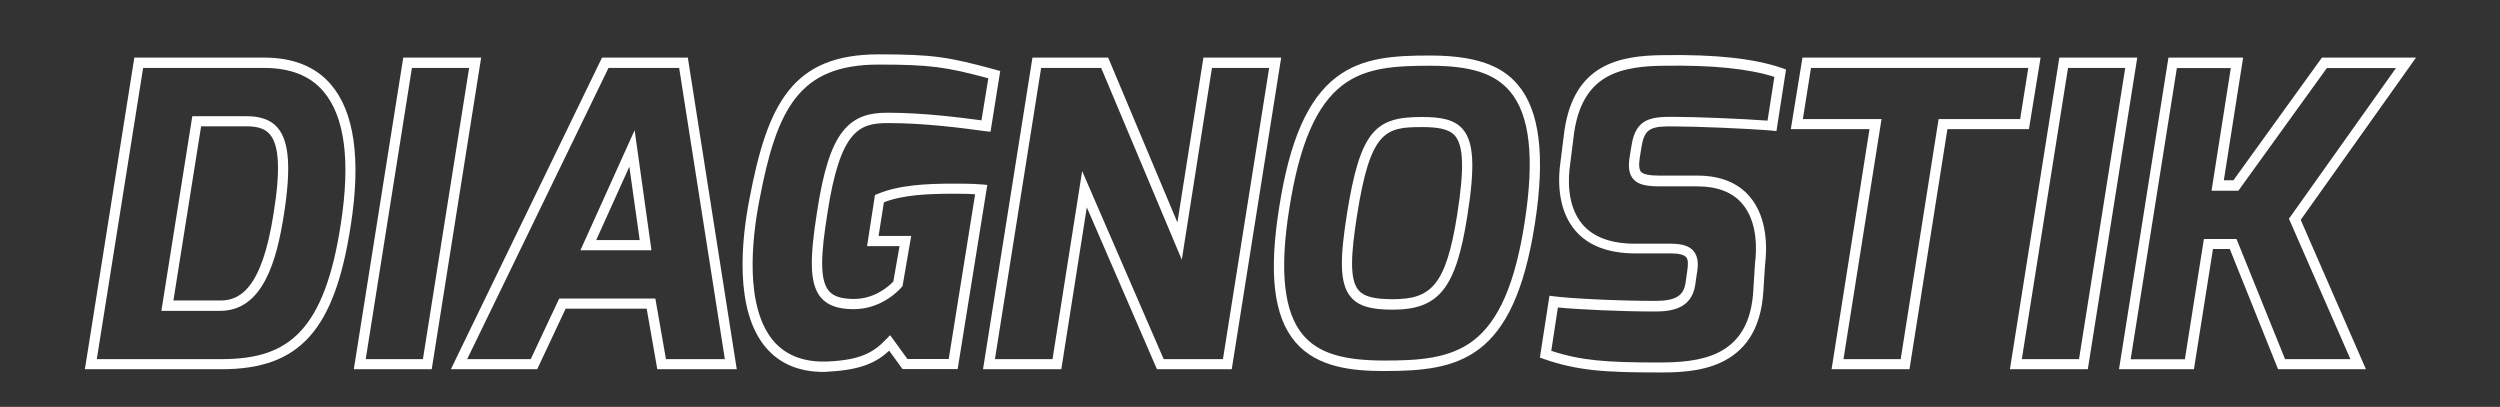
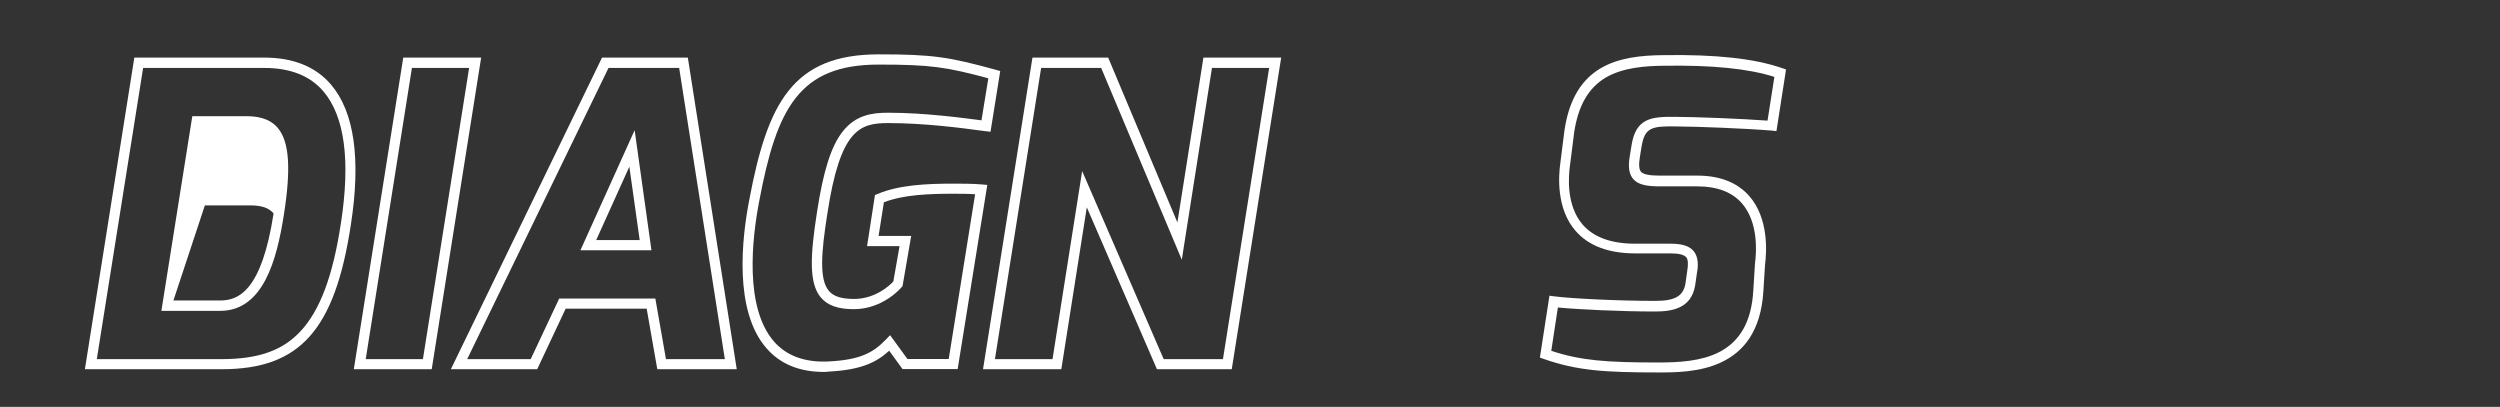
<svg xmlns="http://www.w3.org/2000/svg" version="1.1" id="Ebene_1" x="0px" y="0px" viewBox="0 0 1931.8 314.4" style="enable-background:new 0 0 1931.8 314.4;" xml:space="preserve">
  <rect x="0" y="0" width="1931.8" height="314.4" fill="#333333" stroke="none" />
  <style type="text/css">
	.st0{fill:#FFFFFF;}
</style>
  <g>
-     <path class="st0" d="M171.4,285.3H65.6l38.2-240.8h100.4c22.3,0,39.8,7,51.6,20.9c18,21.1,23.2,57.6,15.3,108.4   C258.7,255.1,231.7,285.3,171.4,285.3z M74.8,277.5h96.6c28.2,0,46.9-6.6,60.8-21.5c15-16.1,25-42.5,31.2-83.3   c7.5-48.5,3-82.7-13.5-102.1c-10.3-12.1-25.7-18.1-45.6-18.1h-93.7L74.8,277.5z M170.1,240.2h-45.4l23.9-150.4h41.9   c7,0,17.3,1,24.1,9c9,10.6,10.4,31.4,4.7,67.5C213.9,200.6,203.5,240.2,170.1,240.2z M134,232.2h36.1c14.4,0,32.1-7.6,41.3-67.3   c5.4-33.2,4.4-52.7-2.9-61.1c-3.7-4.3-9.2-6.2-18.1-6.2h-35L134,232.2z" />
+     <path class="st0" d="M171.4,285.3H65.6l38.2-240.8h100.4c22.3,0,39.8,7,51.6,20.9c18,21.1,23.2,57.6,15.3,108.4   C258.7,255.1,231.7,285.3,171.4,285.3z M74.8,277.5h96.6c28.2,0,46.9-6.6,60.8-21.5c15-16.1,25-42.5,31.2-83.3   c7.5-48.5,3-82.7-13.5-102.1c-10.3-12.1-25.7-18.1-45.6-18.1h-93.7L74.8,277.5z M170.1,240.2h-45.4l23.9-150.4h41.9   c7,0,17.3,1,24.1,9c9,10.6,10.4,31.4,4.7,67.5C213.9,200.6,203.5,240.2,170.1,240.2z M134,232.2h36.1c14.4,0,32.1-7.6,41.3-67.3   c-3.7-4.3-9.2-6.2-18.1-6.2h-35L134,232.2z" />
    <path class="st0" d="M333.6,285.3h-60.2l38.2-240.8h60.2L333.6,285.3z M282.6,277.5h44.2l35.7-225h-44.2L282.6,277.5z" />
    <path class="st0" d="M569.3,285.3h-61.4l-8.2-46.8h-62.6l-22,46.8h-66.7L465.2,44.5h66.3L569.3,285.3z M514.6,277.5h45.5l-35.3-225   h-54.6L361,277.5h49.1l22-46.8h74.3L514.6,277.5z M503.4,193.4h-54.9l41.9-92.8L503.4,193.4z M460.7,185.5h33.6l-8-56.7   L460.7,185.5z" />
    <path class="st0" d="M636.6,287.4c-19,0-33.9-6.2-44.5-18.5c-25.1-29-19-84.5-13-115.1C593.1,79.8,612.4,42,679,42   c42.6,0,54.3,2.1,90.4,11.9l3.5,1l-7.5,46.9l-3.7-0.4c-1.1-0.1-2.9-0.4-5.4-0.7c-12.5-1.7-41.8-5.6-70-5.6c-22,0-37.1,4.9-47,70.1   c-4.8,30.3-6.3,50.7,1.2,59.6c3.6,4.3,9.8,6.2,19.5,6.2c16.4,0,27.6-10.5,30.3-13.5l4.8-27.3H670l6.1-39.5l2-0.8   c16.5-7,37.9-8,58.5-8c6.7,0,14.2,0,22,0.6l4.3,0.4L740,285.2h-42.6L687.1,271c-10,9.2-22,14.8-46.3,16.1   C639.2,287.3,637.9,287.4,636.6,287.4z M678.9,49.9c-61.5,0-78.7,33.9-92.2,105.3c-5.6,29.1-11.6,82,11.2,108.5   c9.7,11.2,23.9,16.5,42.3,15.6c24.7-1.2,34.7-6.9,44.4-17l3.2-3.3l13.4,18.4h31.9l20.4-127.3c-6-0.4-11.8-0.4-17.1-0.4   c-19,0-38.4,0.8-53.4,6.6l-4.1,26h25.2l-6.7,38.8l-0.7,0.8c-0.6,0.7-14.4,17-37,17c-12.2,0-20.2-2.9-25.4-9   c-9.4-11.1-8.2-32.6-3-65.9c4.8-31.6,10.9-51,19.8-62.3c10-12.8,22.7-14.6,35-14.6c28.7,0,58.3,4.1,70.9,5.7c0.5,0.1,1,0.1,1.4,0.2   l5.3-32.5C731.3,51.8,719.2,49.9,678.9,49.9z" />
    <path class="st0" d="M951.8,285.3H894l-54.2-125.1l-19.7,125.1h-60.5l38.2-240.8h58.5l53.5,127.4l20.1-127.4H990L951.8,285.3z    M899.2,277.5H945l35.7-225h-44.2l-23.3,148.2L850.9,52.5h-46.4l-35.7,225h44.5l22.9-145.3L899.2,277.5z" />
-     <path class="st0" d="M1069.7,286.7c-24.5,0-51.8-2.6-68.7-22.3c-16.8-19.7-20.8-52.9-12.5-104.5c8.1-51.6,22.1-83.5,44.2-100.3   c20.2-15.4,44.9-16.7,72.7-16.7c42.6,0,58.4,12.1,67.3,22.4c17.1,19.9,21.5,55.3,13.3,107.8   C1169.6,278.4,1127.5,286.7,1069.7,286.7z M1105.3,50.8c-26.4,0-49.7,1.1-67.9,15c-20.3,15.5-33.3,45.7-41.1,95.2   c-7.8,48.5-4.2,80.5,10.7,98c11.7,13.7,30.4,19.6,62.7,19.6c25.7,0,50.3-1.2,69-15.6c19.6-15.2,32.1-44.1,39.4-91.1   c7.8-50.1,4.1-83.3-11.5-101.5C1154.8,56.7,1136.4,50.8,1105.3,50.8z M1076,239.3c-17,0-26.4-2.9-32.2-9.8   c-9.2-10.7-8.1-31.5-3.1-63.5c10.4-65.7,22.3-75.6,58-75.6c14.1,0,25,1.7,31.6,9.4c8.6,10,9.6,28.9,3.5,67.3   C1125,223,1111.9,239.3,1076,239.3z M1098.6,98.2c-27.9,0-39.8,2.6-50.1,68.9c-4.5,29-5.9,48.7,1.3,57.2c4.2,4.9,12.1,6.9,26.3,6.9   c29.3,0,41.2-9.9,49.9-65.4c5.5-34.9,5-53.1-1.7-60.9C1119.5,99.4,1110.5,98.2,1098.6,98.2z" />
    <path class="st0" d="M1281.5,287.8c-41.4,0-62.9-1.4-88.5-10.4l-3.1-1.1l7.4-47.8l3.8,0.5c13.1,1.7,49.3,3.5,78.1,3.5   c15.2,0,21.6-3.8,23.2-13.5l1.3-9.2c1-5.9,0.7-9.3-0.7-11c-1.7-1.9-5.5-3-11.6-3h-27.7c-20.8,0-36.4-5.9-46.4-17.6   c-14.8-17.2-13-42.3-11.6-52.2l3.2-25.3c7.5-50.6,41.4-57.9,77-58.1c39.9-0.6,69.7,2.6,91.1,10l3.1,1.1l-7.4,47.6l-3.7-0.4   c-19.2-1.6-58.7-3.2-74.1-3.2c-19-0.4-24,1.2-26.4,15.4l-1.3,8c-1,6-0.7,9.8,0.8,11.6c1.8,2,6.1,3,14.7,3h28.9   c17.6,0,31,5.4,40.2,15.9c14.9,17.2,13.4,42.5,12.1,52.8l-1.3,20.5C1358.9,287.8,1306.7,287.8,1281.5,287.8z M1198.7,271.1   c22.8,7.5,42.3,9,82.7,9c16.2,0,33.1-1,46.8-7.9c16.5-8.4,25.2-23.9,26.6-47.5l1.3-21c1.2-9.1,2.7-31.9-10.1-46.6   c-7.6-8.7-19.2-13.1-34.4-13.1h-28.9c-9.6,0-16.7-1-20.7-5.7c-3.2-3.8-4.1-9.2-2.6-17.9l1.3-8c3.3-21.1,15.2-22.4,34.1-22.1l0,0   c14.6,0,50.6,1.4,71,2.9l5.3-33.8c-20.2-6.4-48.1-9.2-85.3-8.6c-14.1,0.1-31.9,1.3-45.3,9.3c-13.1,7.9-21,21.6-24.1,42.1l-3.2,25.3   c-1.3,9-3,31.2,9.7,46c8.5,9.8,22.1,14.8,40.5,14.8h27.7c8.7,0,14.3,1.8,17.6,5.7c3.9,4.8,3.6,11.5,2.5,17.3l-1.3,9.1   c-2.9,18-18,20.3-30.9,20.3c-26.6,0-59.7-1.6-75.2-3.1L1198.7,271.1z" />
-     <path class="st0" d="M1475.5,285.3h-60.2l29.3-185.5h-60.8l9-55.3h184l-9,55.3h-63L1475.5,285.3z M1424.5,277.5h44.2L1498,92h63   l6.3-39.5h-167.9l-6.3,39.5h60.8L1424.5,277.5z" />
-     <path class="st0" d="M1613.3,285.3h-60.2l38.2-240.8h60.2L1613.3,285.3z M1562.3,277.5h44.2l35.7-225H1598L1562.3,277.5z" />
-     <path class="st0" d="M1828.2,285.3h-67.9l-37.3-92.9h-13l-14.7,92.9h-57.9l38.2-240.8h57.7l-14.9,94.8h7.4l68.4-94.8h72.7   l-89.1,125.4L1828.2,285.3z M1765.7,277.5h50.5L1768.7,169l1.3-1.8l81.4-114.6H1798l-68.4,94.8h-20.7l14.9-94.8h-41.7l-35.7,225   h41.9l14.7-92.9h25.2L1765.7,277.5z" />
  </g>
</svg>